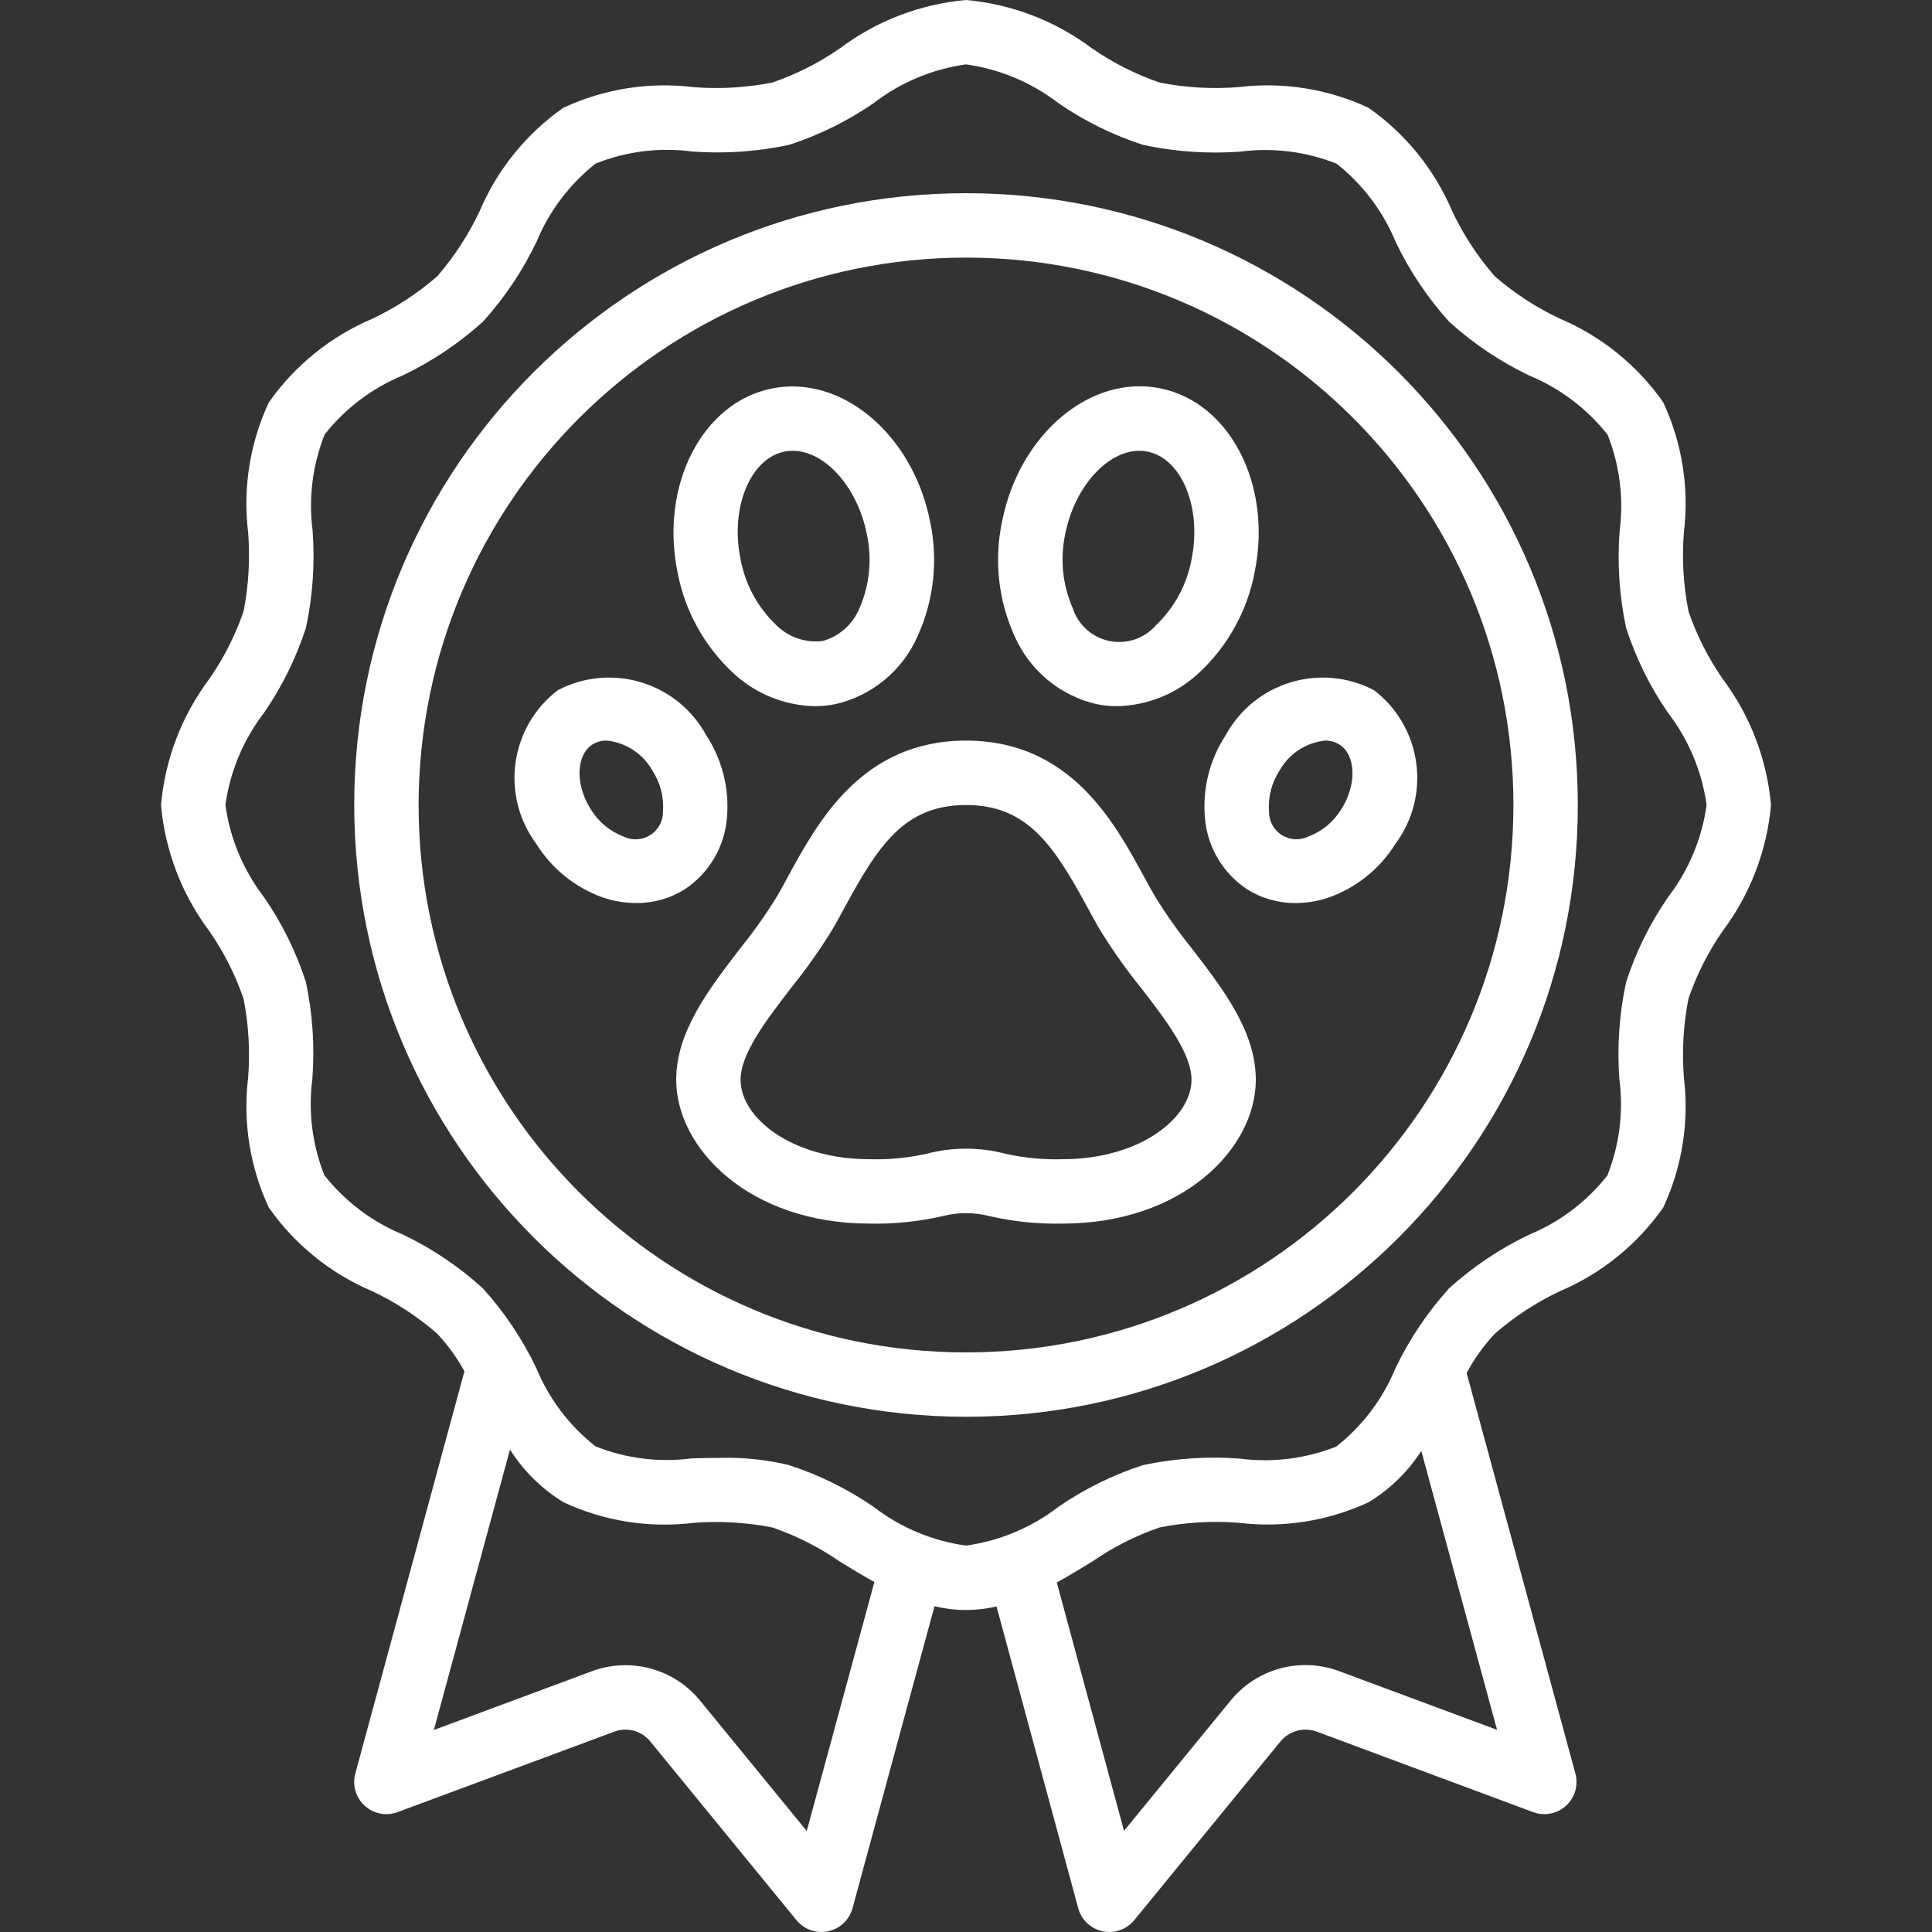
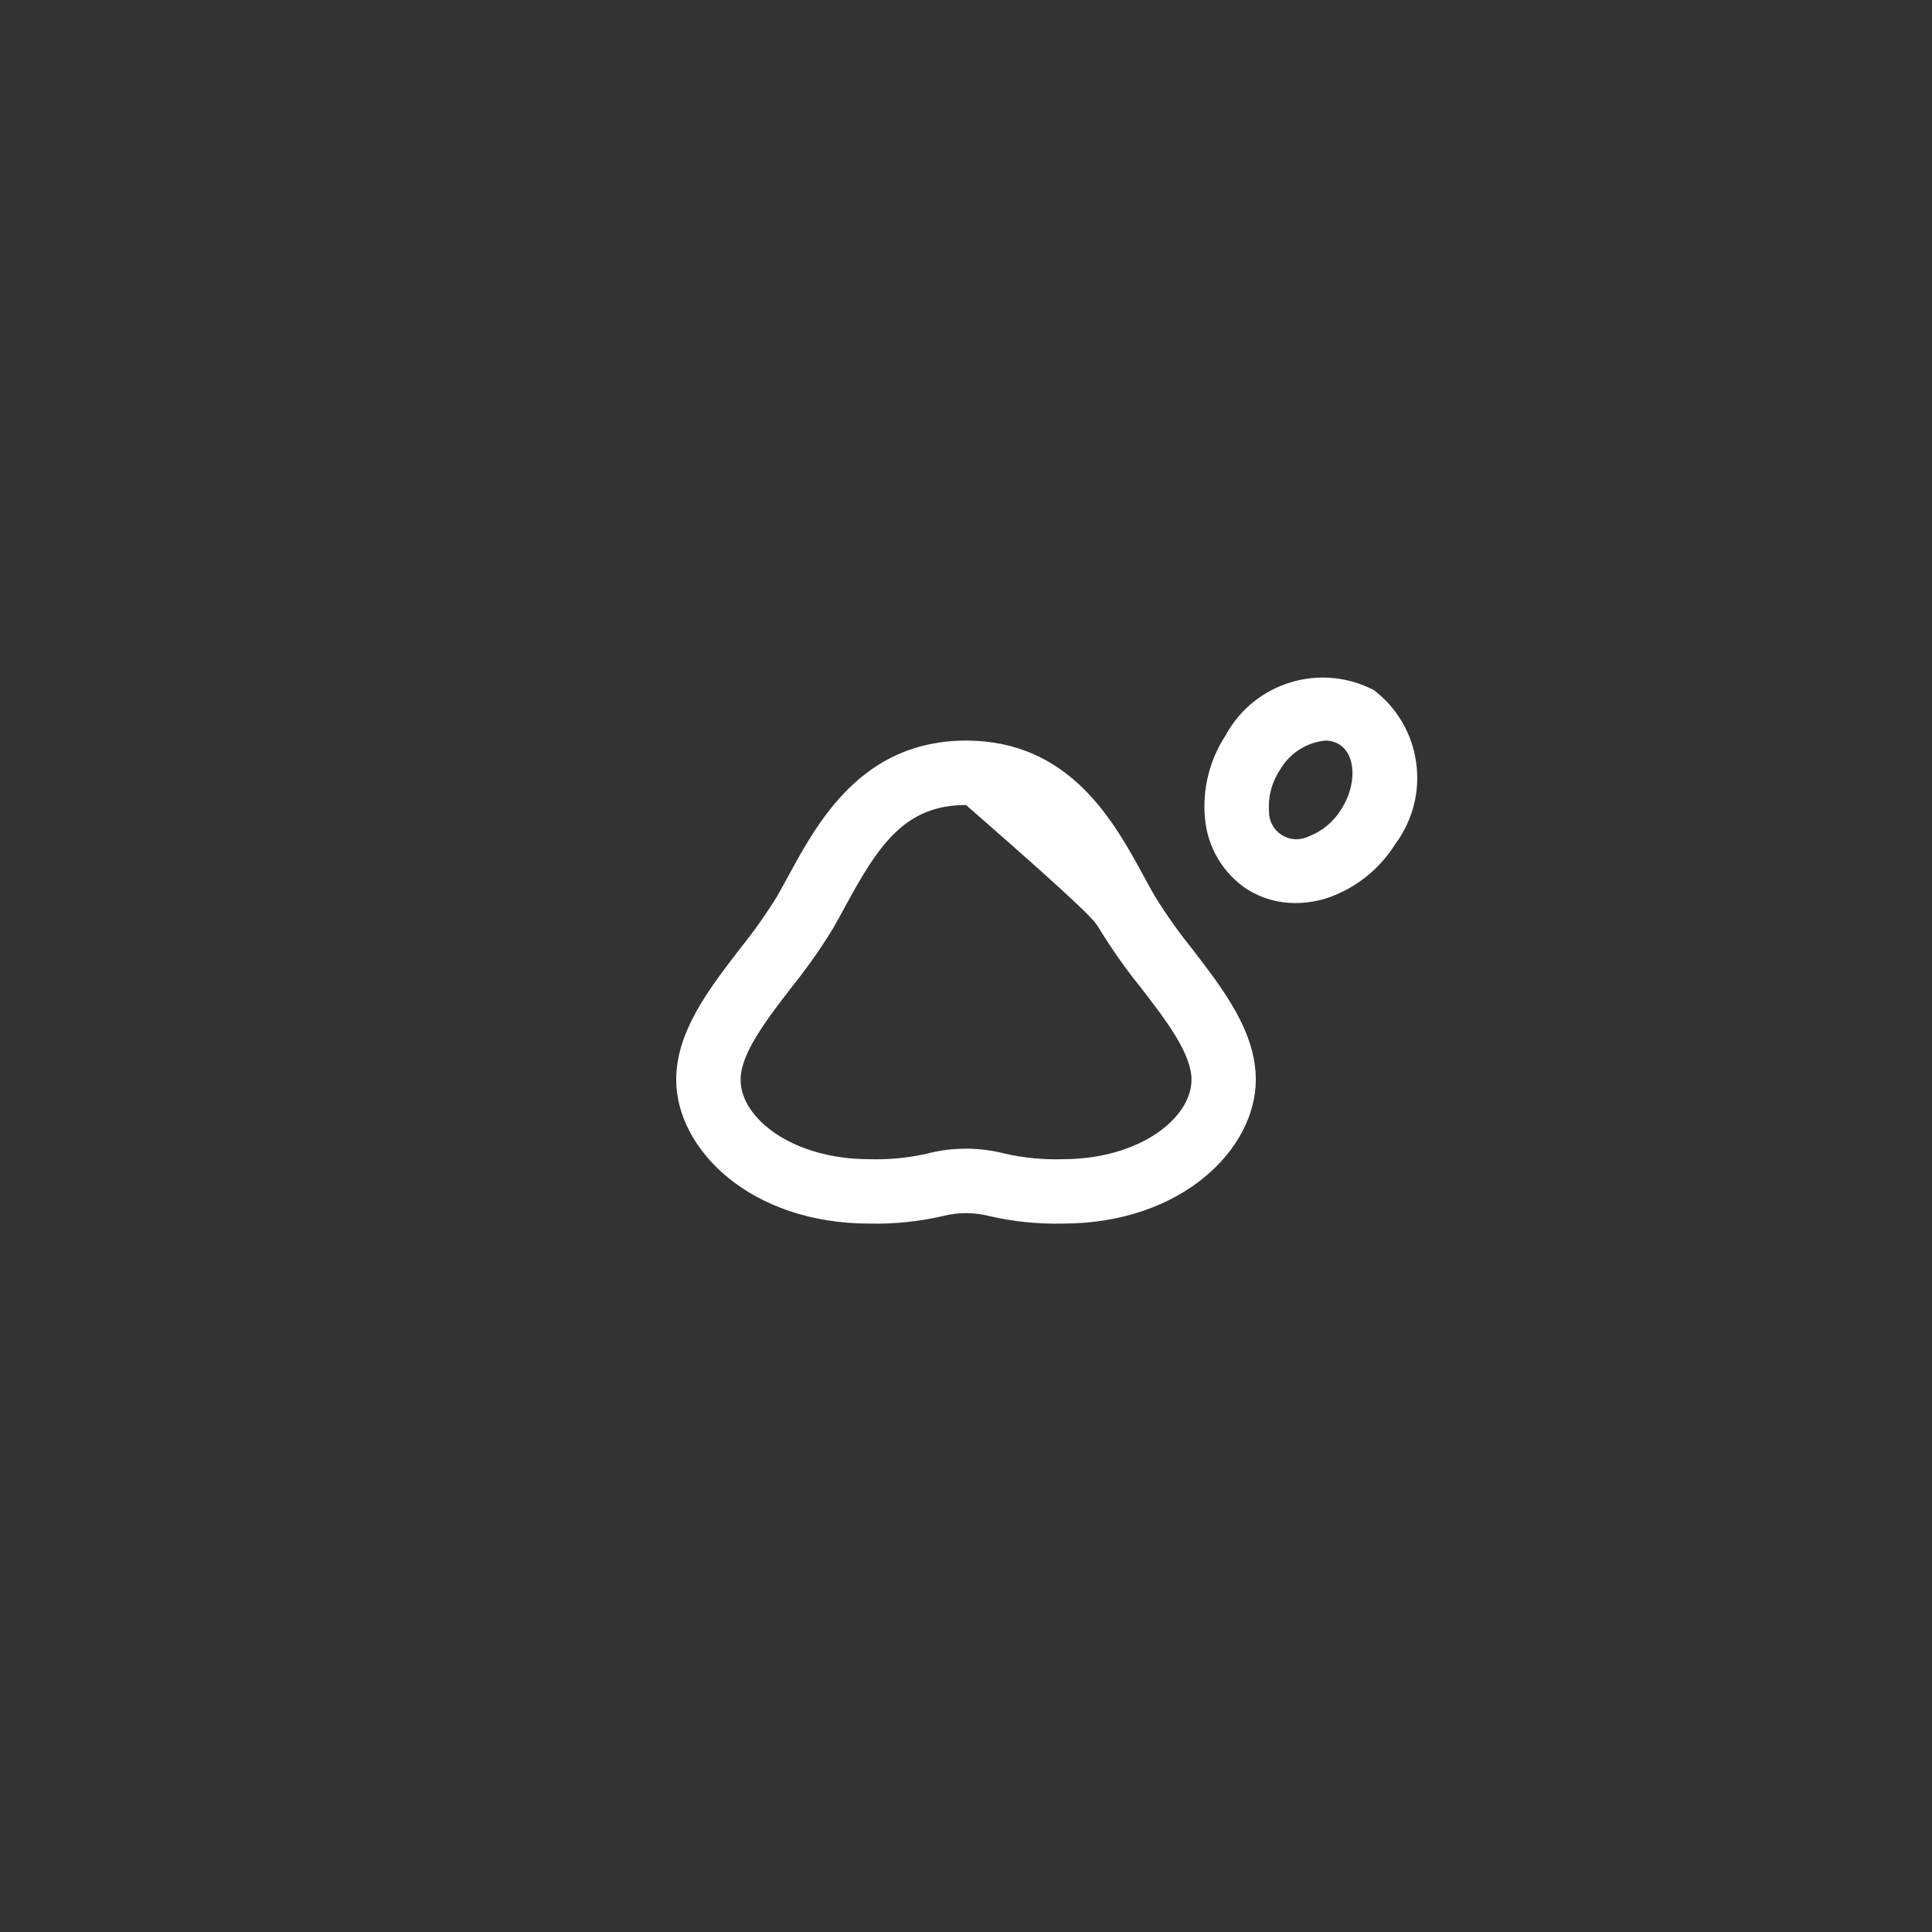
<svg xmlns="http://www.w3.org/2000/svg" width="70" height="70" viewBox="0 0 70 70" fill="white">
  <rect x="0" y="0" width="70" height="70" fill="#333333" stroke="none" />
  <g clip-path="url(#svg-80dbcb)">
-     <path d="M35 51.333C47.242 51.333 57.167 41.409 57.167 29.167C57.167 16.924 47.242 7 35 7C22.758 7 12.834 16.924 12.834 29.167C12.847 41.403 22.764 51.32 35 51.333ZM35 9.333C45.954 9.333 54.834 18.213 54.834 29.167C54.834 40.12 45.954 49 35 49C24.047 49 15.167 40.12 15.167 29.167C15.179 18.218 24.052 9.346 35 9.333Z">
-                         </path>
-     <path d="M7.583 24.599C6.586 25.929 5.98 27.511 5.833 29.167C5.98 30.822 6.586 32.404 7.583 33.734C8.108 34.49 8.525 35.314 8.824 36.184C9.009 37.124 9.065 38.084 8.991 39.039C8.795 40.648 9.054 42.28 9.738 43.75C10.679 45.093 11.978 46.144 13.488 46.783C14.339 47.186 15.132 47.704 15.842 48.322C16.226 48.733 16.557 49.191 16.827 49.685L12.874 64.257C12.759 64.678 12.89 65.129 13.213 65.424C13.536 65.719 13.996 65.809 14.406 65.656L22.261 62.74C22.727 62.568 23.25 62.712 23.562 63.098L28.859 69.573C29.081 69.844 29.412 70 29.762 70C29.843 70 29.925 69.992 30.005 69.974C30.432 69.883 30.773 69.561 30.888 69.139L33.858 58.197C34.596 58.376 35.367 58.379 36.106 58.204L39.066 69.138C39.18 69.56 39.521 69.882 39.948 69.974C40.375 70.065 40.818 69.91 41.095 69.572L46.393 63.097C46.711 62.711 47.238 62.568 47.708 62.74L55.546 65.656C55.956 65.809 56.417 65.72 56.74 65.425C57.064 65.13 57.194 64.679 57.079 64.257L53.138 49.745C53.416 49.231 53.758 48.753 54.157 48.325C54.868 47.706 55.66 47.188 56.512 46.785C58.022 46.145 59.321 45.094 60.262 43.751C60.947 42.28 61.207 40.646 61.01 39.034C60.935 38.08 60.992 37.119 61.177 36.179C61.476 35.31 61.893 34.485 62.417 33.73C63.413 32.401 64.019 30.821 64.167 29.167C64.02 27.511 63.414 25.929 62.417 24.599C61.893 23.843 61.475 23.019 61.177 22.149C60.992 21.209 60.935 20.249 61.01 19.294C61.206 17.683 60.947 16.048 60.262 14.576C59.321 13.234 58.022 12.182 56.512 11.543C55.661 11.142 54.869 10.626 54.158 10.01C53.539 9.299 53.02 8.507 52.617 7.654C51.977 6.145 50.926 4.845 49.584 3.905C48.112 3.218 46.478 2.959 44.867 3.157C43.912 3.232 42.951 3.176 42.012 2.99C41.142 2.691 40.318 2.274 39.562 1.75C38.233 0.754 36.654 0.148 35 0C33.344 0.147 31.763 0.753 30.433 1.75C29.677 2.274 28.852 2.692 27.983 2.99C27.043 3.176 26.083 3.233 25.128 3.157C23.516 2.96 21.882 3.219 20.41 3.905C19.067 4.846 18.016 6.145 17.377 7.654C16.975 8.505 16.459 9.298 15.844 10.009C15.133 10.628 14.34 11.147 13.488 11.55C11.978 12.189 10.679 13.241 9.738 14.583C9.053 16.055 8.794 17.689 8.991 19.3C9.065 20.255 9.009 21.215 8.824 22.155C8.524 23.023 8.107 23.845 7.583 24.599ZM29.23 66.34L25.368 61.62C24.424 60.46 22.847 60.031 21.446 60.552L15.72 62.68L18.477 52.522C18.969 53.296 19.631 53.948 20.413 54.428C21.885 55.114 23.519 55.373 25.13 55.176C26.085 55.103 27.045 55.159 27.985 55.343C28.855 55.642 29.679 56.059 30.435 56.583C30.833 56.83 31.252 57.083 31.681 57.319L29.23 66.34ZM48.523 60.55C47.118 60.025 45.534 60.454 44.586 61.616L40.725 66.335L38.289 57.335C38.732 57.092 39.159 56.832 39.572 56.58C40.328 56.056 41.153 55.638 42.022 55.34C42.962 55.155 43.922 55.099 44.877 55.173C46.489 55.369 48.123 55.11 49.595 54.425C50.36 53.958 51.01 53.324 51.497 52.572L54.241 62.675L48.523 60.55ZM9.567 25.824C10.219 24.878 10.729 23.843 11.084 22.75C11.332 21.594 11.414 20.409 11.327 19.23C11.174 18.05 11.323 16.849 11.762 15.743C12.509 14.796 13.486 14.057 14.601 13.598C15.655 13.093 16.631 12.438 17.498 11.654C18.282 10.787 18.936 9.812 19.44 8.758C19.9 7.646 20.638 6.67 21.584 5.924C22.689 5.483 23.89 5.333 25.071 5.489C26.247 5.577 27.43 5.496 28.584 5.25C29.677 4.896 30.712 4.385 31.659 3.733C32.632 2.984 33.784 2.501 35 2.333C36.217 2.502 37.369 2.984 38.343 3.733C39.289 4.385 40.324 4.896 41.417 5.25C42.573 5.498 43.758 5.58 44.937 5.494C46.117 5.34 47.317 5.49 48.424 5.929C49.371 6.675 50.11 7.653 50.569 8.768C51.074 9.822 51.728 10.798 52.513 11.664C53.379 12.448 54.355 13.102 55.409 13.607C56.523 14.067 57.501 14.806 58.247 15.754C58.686 16.86 58.836 18.06 58.682 19.241C58.593 20.416 58.672 21.597 58.917 22.75C59.271 23.843 59.782 24.879 60.434 25.825C61.183 26.798 61.665 27.95 61.834 29.167C61.665 30.384 61.183 31.536 60.434 32.509C59.782 33.455 59.271 34.491 58.917 35.583C58.668 36.739 58.586 37.924 58.673 39.103C58.827 40.284 58.677 41.484 58.238 42.59C57.492 43.537 56.514 44.276 55.399 44.736C54.345 45.24 53.369 45.895 52.502 46.679C51.719 47.546 51.064 48.521 50.56 49.575C50.1 50.69 49.361 51.667 48.413 52.414C47.307 52.852 46.107 53.002 44.926 52.849C43.751 52.759 42.569 52.838 41.417 53.083C40.324 53.437 39.288 53.948 38.342 54.6C37.368 55.349 36.217 55.832 35 56C33.783 55.832 32.631 55.349 31.658 54.6C30.712 53.948 29.676 53.437 28.584 53.083C27.782 52.889 26.958 52.801 26.134 52.821C25.774 52.821 25.417 52.83 25.062 52.84C23.882 52.995 22.681 52.845 21.575 52.404C20.628 51.658 19.889 50.681 19.43 49.566C18.925 48.511 18.271 47.535 17.486 46.669C16.62 45.885 15.644 45.231 14.591 44.727C13.476 44.267 12.498 43.527 11.752 42.58C11.313 41.473 11.163 40.273 11.317 39.093C11.406 37.918 11.328 36.736 11.084 35.583C10.729 34.49 10.219 33.454 9.567 32.508C8.818 31.535 8.335 30.383 8.167 29.167C8.335 27.95 8.818 26.798 9.567 25.824Z">
-                         </path>
-     <path d="M28.57 31.725C28.429 31.984 28.293 32.235 28.156 32.473C27.75 33.132 27.302 33.764 26.816 34.367C25.677 35.847 24.5 37.378 24.5 39.122C24.5 41.629 27.176 44.333 31.5 44.333C32.394 44.353 33.287 44.261 34.159 44.06C34.71 43.919 35.288 43.919 35.84 44.06C36.712 44.261 37.605 44.353 38.5 44.333C42.824 44.333 45.5 41.629 45.5 39.122C45.5 37.372 44.323 35.847 43.184 34.367C42.698 33.764 42.251 33.132 41.844 32.473C41.707 32.24 41.571 31.984 41.429 31.725C40.367 29.777 38.768 26.833 35 26.833C31.232 26.833 29.633 29.777 28.57 31.725ZM35 29.167C37.217 29.167 38.173 30.622 39.38 32.839C39.53 33.117 39.676 33.385 39.823 33.639C40.281 34.388 40.788 35.107 41.34 35.79C42.24 36.956 43.171 38.171 43.171 39.122C43.167 40.513 41.292 42 38.5 42C37.806 42.021 37.112 41.955 36.434 41.804C35.494 41.557 34.506 41.557 33.566 41.804C32.888 41.955 32.194 42.021 31.5 42C28.708 42 26.833 40.513 26.833 39.122C26.833 38.171 27.767 36.96 28.665 35.79C29.217 35.107 29.724 34.388 30.182 33.639C30.329 33.385 30.474 33.117 30.625 32.839C31.827 30.622 32.783 29.167 35 29.167Z">
-                         </path>
-     <path d="M26.563 24.383C27.366 25.134 28.418 25.562 29.517 25.586C29.768 25.586 30.018 25.561 30.265 25.513C31.596 25.209 32.703 24.292 33.25 23.042C33.842 21.735 33.997 20.273 33.694 18.872C33.059 15.722 30.482 13.568 27.966 14.075C25.451 14.581 23.909 17.563 24.545 20.716C24.807 22.123 25.515 23.409 26.563 24.383ZM28.421 16.358C28.52 16.34 28.62 16.332 28.72 16.333C29.873 16.333 31.053 17.617 31.403 19.333C31.603 20.24 31.511 21.187 31.141 22.038C30.902 22.618 30.411 23.055 29.807 23.225C29.184 23.301 28.561 23.086 28.118 22.642C27.447 22 26.996 21.162 26.829 20.249C26.451 18.396 27.184 16.613 28.421 16.363V16.358Z">
-                         </path>
-     <path d="M23.052 32.719C23.678 32.724 24.292 32.548 24.821 32.214C25.692 31.632 26.251 30.684 26.338 29.639C26.433 28.584 26.169 27.528 25.589 26.642C24.542 24.719 22.146 23.992 20.207 25.009C18.47 26.343 18.126 28.823 19.434 30.579C19.995 31.478 20.843 32.161 21.84 32.517C22.23 32.65 22.64 32.718 23.052 32.719ZM21.405 29.322C20.837 28.434 20.866 27.358 21.468 26.972C21.623 26.877 21.802 26.829 21.984 26.833C22.672 26.903 23.285 27.301 23.627 27.903C23.921 28.345 24.06 28.871 24.022 29.4C24.028 29.745 23.854 30.068 23.564 30.254C23.273 30.44 22.907 30.462 22.596 30.312C22.1 30.124 21.681 29.775 21.405 29.322Z">
-                         </path>
-     <path d="M39.734 25.513C39.981 25.562 40.231 25.586 40.482 25.586C41.582 25.562 42.634 25.134 43.437 24.383C44.489 23.408 45.198 22.121 45.462 20.712C46.097 17.562 44.562 14.58 42.04 14.07C39.517 13.56 36.947 15.714 36.313 18.867C36.009 20.269 36.164 21.731 36.756 23.037C37.3 24.288 38.405 25.206 39.734 25.513ZM38.599 19.329C38.945 17.617 40.133 16.333 41.28 16.333C41.381 16.333 41.481 16.343 41.579 16.363C42.819 16.613 43.549 18.396 43.174 20.255C43.009 21.167 42.56 22.005 41.89 22.647C41.473 23.13 40.827 23.351 40.201 23.225C39.575 23.099 39.066 22.645 38.868 22.038C38.495 21.187 38.402 20.24 38.599 19.333V19.329Z">
+     <path d="M28.57 31.725C28.429 31.984 28.293 32.235 28.156 32.473C27.75 33.132 27.302 33.764 26.816 34.367C25.677 35.847 24.5 37.378 24.5 39.122C24.5 41.629 27.176 44.333 31.5 44.333C32.394 44.353 33.287 44.261 34.159 44.06C34.71 43.919 35.288 43.919 35.84 44.06C36.712 44.261 37.605 44.353 38.5 44.333C42.824 44.333 45.5 41.629 45.5 39.122C45.5 37.372 44.323 35.847 43.184 34.367C42.698 33.764 42.251 33.132 41.844 32.473C41.707 32.24 41.571 31.984 41.429 31.725C40.367 29.777 38.768 26.833 35 26.833C31.232 26.833 29.633 29.777 28.57 31.725ZM35 29.167C39.53 33.117 39.676 33.385 39.823 33.639C40.281 34.388 40.788 35.107 41.34 35.79C42.24 36.956 43.171 38.171 43.171 39.122C43.167 40.513 41.292 42 38.5 42C37.806 42.021 37.112 41.955 36.434 41.804C35.494 41.557 34.506 41.557 33.566 41.804C32.888 41.955 32.194 42.021 31.5 42C28.708 42 26.833 40.513 26.833 39.122C26.833 38.171 27.767 36.96 28.665 35.79C29.217 35.107 29.724 34.388 30.182 33.639C30.329 33.385 30.474 33.117 30.625 32.839C31.827 30.622 32.783 29.167 35 29.167Z">
                        </path>
    <path d="M44.407 26.642C43.826 27.528 43.562 28.584 43.658 29.639C43.744 30.684 44.303 31.632 45.174 32.214C45.703 32.548 46.317 32.724 46.943 32.719C47.354 32.718 47.762 32.649 48.151 32.516C49.148 32.16 49.996 31.477 50.556 30.578C51.864 28.822 51.52 26.341 49.784 25.008C47.846 23.992 45.452 24.72 44.407 26.642ZM46.373 27.9C46.716 27.299 47.328 26.902 48.016 26.833C48.198 26.83 48.377 26.88 48.532 26.976C49.134 27.362 49.163 28.438 48.595 29.325C48.318 29.776 47.899 30.123 47.404 30.31C47.093 30.46 46.728 30.438 46.437 30.253C46.147 30.067 45.973 29.744 45.978 29.4C45.94 28.87 46.078 28.342 46.373 27.9Z">
                        </path>
  </g>
  <defs>
    <clipPath id="svg-80dbcb">
      <rect width="70" height="70" fill="white" />
    </clipPath>
  </defs>
</svg>